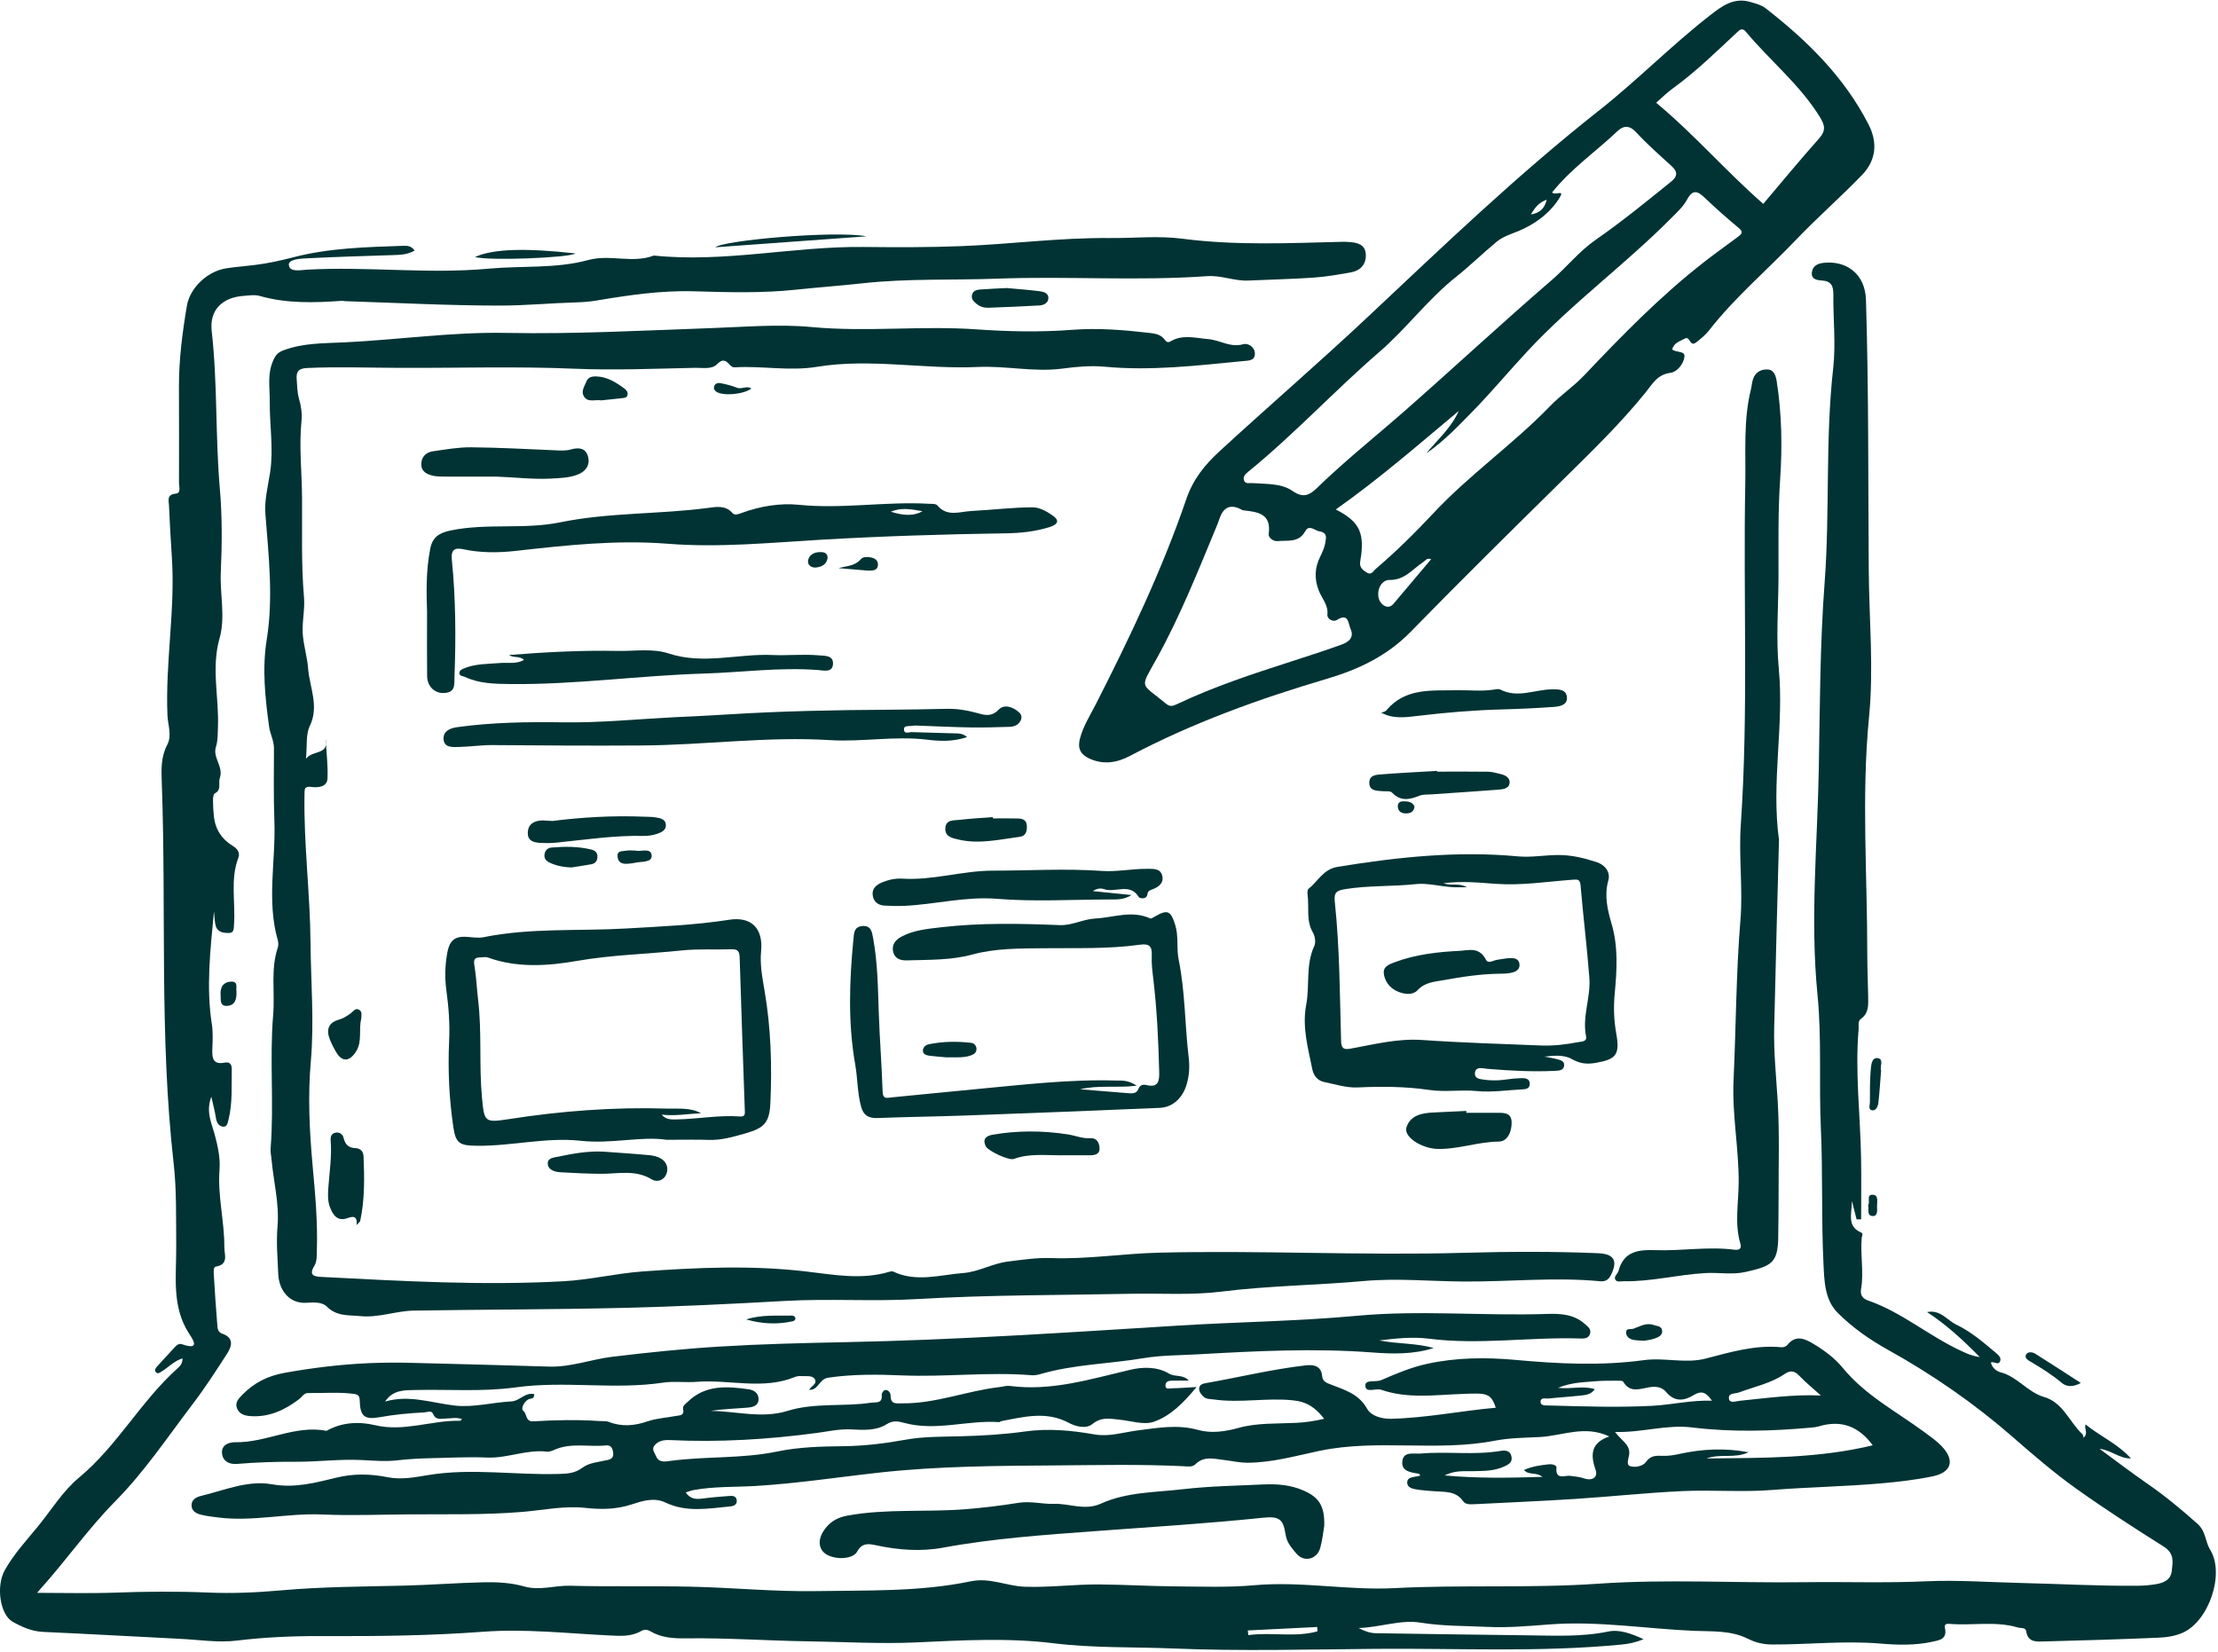
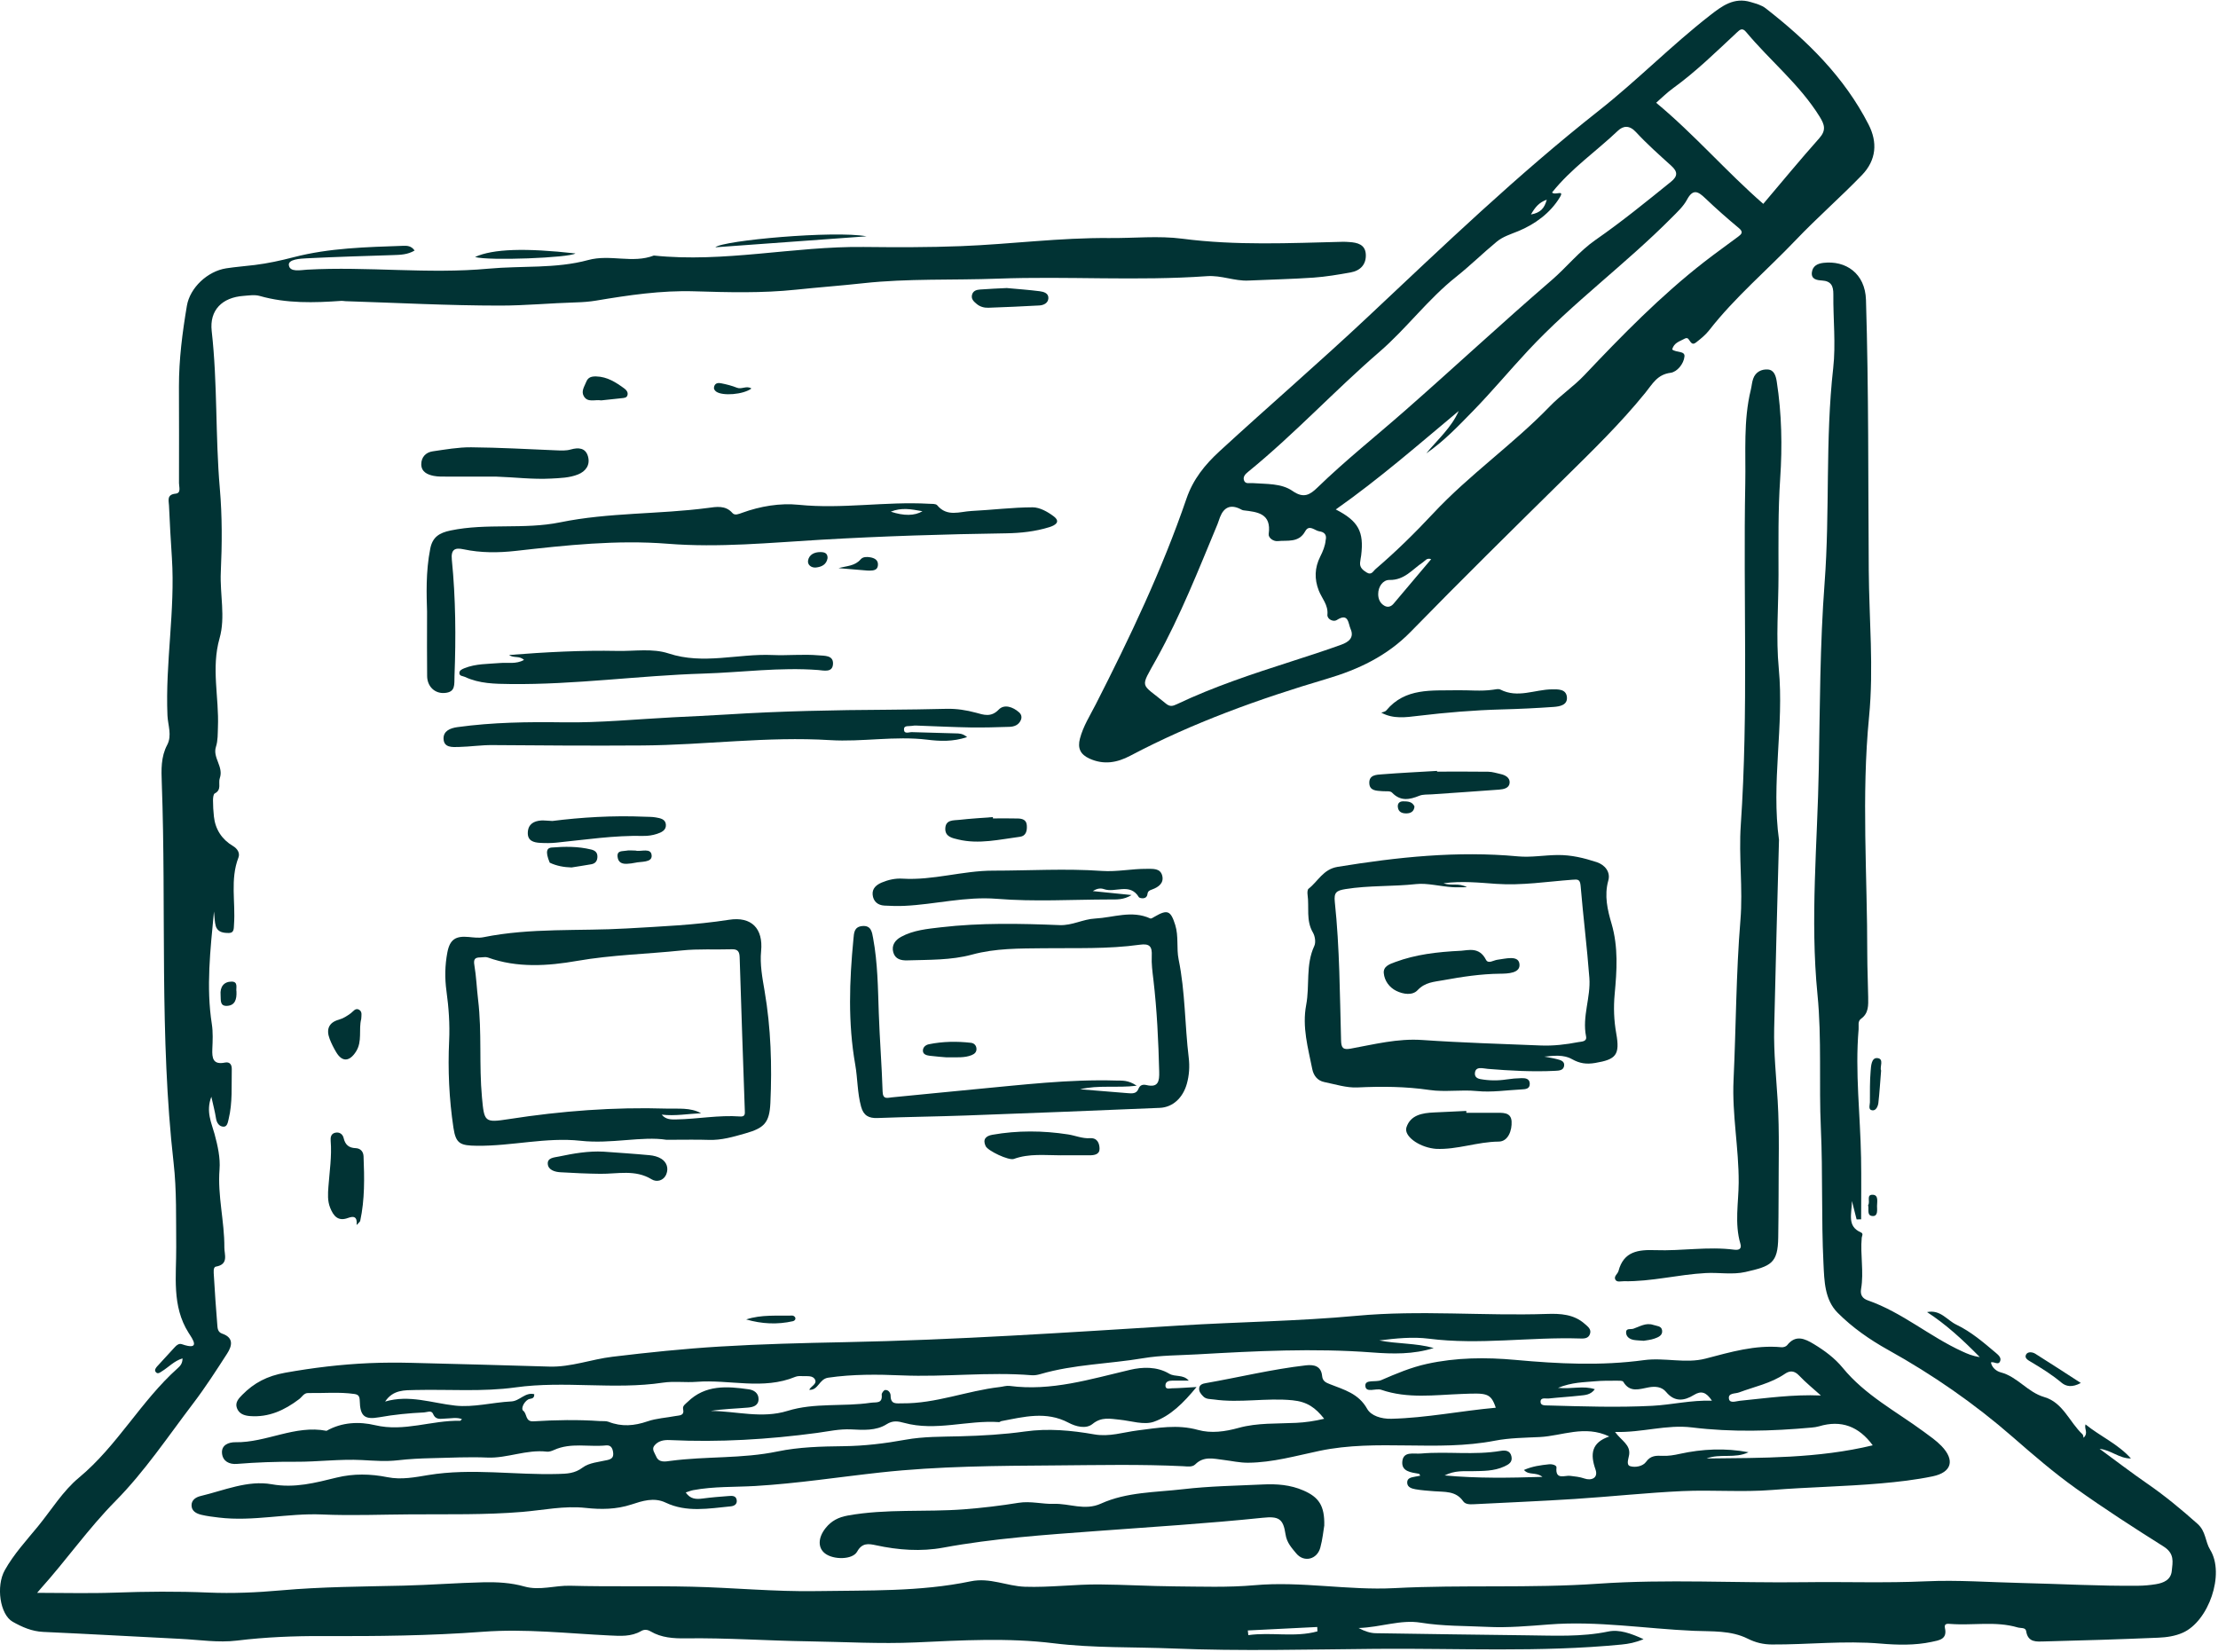
<svg xmlns="http://www.w3.org/2000/svg" width="885" height="659" viewBox="0 0 885 659" fill="none">
  <path d="M740.8 486.54C740.28 484.49 739.76 482.43 738.94 479.2C738.83 484.6 736.94 489.27 742.5 491.72C743.64 492.22 742.91 493.14 742.84 493.87C742.22 500.67 743.75 507.49 742.59 514.27C742.17 516.71 743.16 518.11 745.31 518.86C758.98 523.63 769.99 533.32 783.03 539.25C784.99 540.14 786.85 541.01 789.95 541.48C783.02 534.43 776.48 528.44 768.91 523.52C774.31 522.45 776.85 526.75 780.6 528.54C786.5 531.36 791.44 535.64 796.4 539.82C797.41 540.67 798.66 541.77 798.05 543.16C797.3 544.88 795.68 543.14 794.39 543.6C794.81 545.82 796.75 547.17 798.31 547.57C805.01 549.32 809.01 555.5 815.68 557.43C823.16 559.6 825.73 567.42 830.93 572.28C831.24 572.57 831.23 573.19 831.37 573.67C833.4 571.66 831.53 570.27 832.13 568.33C838.1 573.16 845.12 576.16 850.26 581.93C845.64 581.99 842.32 578.57 837.75 578.08C844.14 582.76 850.43 587.59 856.95 592.09C863.95 596.93 870.43 602.31 876.79 607.97C880.25 611.05 879.83 615.04 881.88 618.37C887.86 628.04 881.26 646.9 870.93 651.46C867.84 652.83 864.47 653.3 861.18 653.44C846.04 654.08 830.9 654.56 815.75 654.93C812.73 655 809.17 655.49 808.46 650.84C808.22 649.26 806.28 649.71 805.08 649.35C796.25 646.74 787.17 648.64 778.24 647.95C777.2 647.87 775.61 647.63 776.05 649.61C777.06 654.12 773.7 654.47 770.8 655.1C764.05 656.55 757.07 656.36 750.38 655.79C735.85 654.55 721.43 656.23 706.96 656.15C703.54 656.13 700.48 655.39 697.4 653.85C690.61 650.45 683.11 651.01 675.84 650.7C656.58 649.87 637.41 646.65 618.05 648.16C609.91 648.79 601.65 649.52 593.63 649.13C584.74 648.7 575.74 648.88 566.86 647.44C558.8 646.14 551.17 649.26 542.09 649.58C544.61 650.94 546.9 651.63 548.96 651.65C569.1 651.94 589.24 652.28 609.39 652.49C620.19 652.6 630.97 653.21 641.74 650.97C646.1 650.06 650.78 651.73 655.79 654.03C652.46 655.42 649.8 655.9 647.04 656.17C614.44 659.35 581.76 657.61 549.11 657.89C522.14 658.12 495.13 658.86 468.2 657.75C452.27 657.09 436.26 657.62 420.37 655.66C402.11 653.41 383.75 654.49 365.49 655.32C351.12 655.97 336.85 655.1 322.54 654.89C306.23 654.65 289.95 653.47 273.62 653.7C268.78 653.77 263.93 653.48 259.59 650.92C258.32 650.17 257.03 650.08 255.8 650.8C251.82 653.1 247.51 652.76 243.18 652.55C226.38 651.74 209.54 649.81 192.76 651.07C171.46 652.67 150.17 652.89 128.86 652.79C117.38 652.74 105.98 653.2 94.58 654.59C87.1 655.5 79.61 654.28 72.12 653.91C53.83 653 35.54 651.95 17.25 651.13C12.72 650.93 8.8 649.19 5.06 647.08C-5.72205e-05 644.22 -1.67 632.92 1.9 626.53C5.5 620.09 10.51 614.68 15.15 609.02C20.52 602.45 25.09 594.9 31.51 589.58C46.83 576.87 56.22 559.02 70.92 545.9C71.94 544.99 72.82 544.03 72.83 542C69.5 542.99 67.3 545.49 64.63 547.13C63.79 547.65 62.86 548.48 62.07 547.33C61.55 546.58 62.21 545.74 62.76 545.12C65.11 542.52 67.47 539.95 69.86 537.39C70.56 536.64 71.48 535.97 72.51 536.32C80.39 539.06 76.77 534.19 75.26 531.81C68.44 521.05 70.41 509.03 70.31 497.44C70.21 486.28 70.52 475.01 69.27 464C63.55 413.54 66.4 362.85 64.55 312.3C64.36 307.18 64.17 302.03 66.7 297.24C68.72 293.43 66.98 289.31 66.82 285.51C65.92 264.48 69.94 243.62 68.59 222.62C68.14 215.65 67.72 208.67 67.43 201.7C67.35 199.76 66.43 197.33 70.07 196.97C72.38 196.75 71.41 194.24 71.42 192.78C71.48 179.95 71.42 167.12 71.4 154.29C71.38 143.42 72.77 132.68 74.57 122C75.79 114.79 82.81 108.21 90.26 107.06C94.04 106.48 97.86 106.2 101.66 105.73C106.91 105.08 112.03 103.96 117.19 102.62C131.44 98.92 146.18 98.6 160.83 98.08C162.44 98.02 164.11 98.06 165.43 99.96C162.68 101.61 159.76 101.69 156.82 101.78C145.36 102.15 133.9 102.49 122.45 103.06C119.77 103.19 115.05 103.46 115.25 105.7C115.53 108.75 119.92 107.74 122.52 107.6C146.66 106.24 170.84 109.43 194.93 107.2C208.19 105.97 221.79 107.27 234.67 103.76C243.5 101.35 252.38 105.24 260.89 101.96C288.97 104.9 316.66 98.23 344.59 98.54C357.56 98.68 370.49 98.72 383.45 98.21C403.24 97.44 422.93 94.79 442.77 94.98C452.43 95.07 462.23 94 471.74 95.24C493.15 98.03 514.52 97 535.93 96.47C536.76 96.45 537.6 96.53 538.43 96.58C541.63 96.78 544.7 97.56 544.96 101.36C545.23 105.42 542.86 107.99 538.92 108.7C534.01 109.57 529.07 110.42 524.1 110.77C515.46 111.37 506.8 111.53 498.15 111.94C492.55 112.21 487.38 109.78 481.6 110.19C453.81 112.17 425.95 110.14 398.13 111.18C380.22 111.85 362.23 111.06 344.4 113.01C335.49 113.99 326.55 114.64 317.64 115.58C304.15 117.01 290.59 116.64 277.04 116.23C263.84 115.83 250.83 117.76 237.85 119.94C235.24 120.38 232.57 120.57 229.92 120.65C219.77 120.94 209.6 121.93 199.49 121.93C178.92 121.93 158.34 120.82 137.77 120.17C137.27 120.15 136.77 120.01 136.28 120.04C125.31 120.82 114.38 121.15 103.61 118.08C101.61 117.51 99.29 117.9 97.14 118.06C88.7 118.68 83.52 123.68 84.47 132.11C86.84 152.99 85.89 174 87.71 194.89C88.68 206.02 88.61 217.15 88.1 228.32C87.7 237.1 90.03 246.16 87.61 254.67C84.22 266.57 87.43 278.29 86.96 290.07C86.85 292.73 86.99 295.39 86.16 297.99C84.77 302.34 89.31 305.92 87.7 310.49C87 312.47 88.58 315.12 85.69 316.58C85.13 316.87 84.99 318.38 84.99 319.33C84.99 321.48 85.12 323.64 85.35 325.78C85.9 330.89 88.53 334.94 92.95 337.55C94.77 338.62 95.82 340.41 95.14 342.16C91.77 350.92 94.03 359.98 93.37 368.87C93.26 370.32 93.5 372.25 91.37 372.26C89.23 372.27 86.83 372.03 86.08 369.44C85.63 367.87 85.66 366.16 85.38 363.68C83.91 379.17 82.22 393.82 84.52 408.59C85.03 411.85 84.86 415.25 84.72 418.57C84.57 422.22 84.99 424.93 89.75 423.97C91.65 423.58 92.52 424.75 92.48 426.59C92.33 433.24 92.83 439.94 91.23 446.5C90.92 447.77 90.68 449.6 89.19 449.55C87.45 449.5 86.46 448.05 86.17 446.14C85.78 443.59 85.1 441.08 84.33 437.61C82.06 443.48 84.43 448.14 85.61 452.47C86.89 457.17 87.95 462.1 87.6 466.54C86.76 477.12 89.59 487.32 89.52 497.73C89.5 500.57 91.37 504.46 86.15 505.38C84.96 505.59 85.28 507.78 85.34 509.03C85.7 515.51 86.18 521.98 86.69 528.44C86.8 529.89 86.81 531.49 88.65 532.12C93.36 533.74 92.61 537.01 90.63 540.08C86.3 546.79 81.97 553.53 77.14 559.88C67.08 573.1 57.73 587.11 46.13 598.86C35.2 609.93 26.41 622.58 16.1 634.03C15.57 634.62 15.07 635.24 14.82 635.54C25.11 635.54 35.46 635.83 45.8 635.46C58.26 635.01 70.65 634.9 83.13 635.43C92.69 635.84 102.45 635.42 112.05 634.56C128.34 633.11 144.65 633.05 160.97 632.67C171.61 632.42 182.24 631.57 192.88 631.33C198.35 631.21 203.86 631.49 209.22 633.01C215.32 634.74 221.4 632.54 227.54 632.71C243.66 633.15 259.8 632.72 275.92 633.09C292.52 633.47 309.11 635.13 325.69 634.85C346.26 634.5 367.01 635.17 387.29 630.95C395.01 629.34 401.65 632.86 408.91 633.11C418.88 633.45 428.78 632.11 438.71 632.19C448.69 632.27 458.66 632.88 468.64 632.96C479.29 633.04 490 633.45 500.57 632.5C519.29 630.83 537.82 634.64 556.45 633.66C583.51 632.25 610.64 633.78 637.66 631.9C665.14 630 692.59 631.67 720.05 631.3C736.2 631.08 752.35 631.68 768.49 630.94C781.14 630.36 793.8 631.32 806.43 631.61C822.02 631.96 837.61 632.88 853.22 632.71C855.54 632.68 857.88 632.48 860.17 632.1C863.27 631.6 866.18 630.4 866.55 626.82C866.93 623.21 867.75 619.87 863.28 617.05C851.46 609.6 839.7 602.02 828.31 593.89C819.47 587.58 811.27 580.5 803.13 573.4C787.75 559.99 771.16 548.5 753.34 538.59C746.09 534.56 739.13 529.71 733.26 523.82C728.01 518.55 727.92 511.1 727.58 504.16C726.69 486.21 727.36 468.22 726.54 450.25C725.73 432.45 726.94 414.49 725.19 396.81C722.2 366.61 725.19 336.55 725.72 306.46C726.16 281.83 726.18 257.08 728.03 232.59C730.19 204.04 728.25 175.41 731.46 146.93C732.55 137.23 731.42 127.29 731.52 117.46C731.55 114.1 730.65 112.15 726.98 111.92C725.04 111.8 722.58 111.49 722.96 108.63C723.28 106.2 725.08 105.17 727.56 104.88C736.39 103.85 744.22 109 744.54 119.65C745.64 155.63 745.39 191.61 745.65 227.59C745.79 247.06 747.67 266.52 745.77 286.01C742.68 317.61 745.09 349.26 745.06 380.89C745.06 386.55 745.35 392.22 745.42 397.88C745.46 401.03 745.67 404.27 742.59 406.47C741.14 407.51 741.73 409.21 741.6 410.66C740.14 427.78 742.28 444.83 742.58 461.92C742.73 470.12 742.61 478.32 742.61 486.52C742.01 486.52 741.41 486.52 740.8 486.53V486.54ZM497.89 650.56L498.09 652.42C507.24 651.12 516.59 653.43 525.67 650.91C525.64 650.33 525.62 649.75 525.59 649.17C516.36 649.63 507.12 650.09 497.89 650.55V650.56Z" fill="#013334" />
  <path d="M273.58 595.45C275.44 598.18 277.74 598.26 280.35 597.91C283.81 597.45 287.3 597.17 290.78 596.91C292.09 596.81 293.66 596.71 293.95 598.5C294.22 600.21 292.94 600.91 291.52 601.04C282.8 601.88 274.02 603.55 265.59 599.54C260.9 597.31 256.18 598.91 251.96 600.29C245.85 602.29 239.79 602.32 233.74 601.66C225.14 600.71 216.81 602.55 208.38 603.25C193.58 604.48 178.78 604.14 163.96 604.23C152.16 604.3 140.31 604.79 128.54 604.28C114.7 603.68 101.06 607.19 87.25 605.5C84.95 605.22 82.62 604.95 80.37 604.41C78.38 603.93 76.39 602.96 76.43 600.54C76.46 598.41 78.24 597.35 80.06 596.91C89.43 594.67 98.85 590.52 108.42 592.22C117.63 593.86 125.83 591.63 134.3 589.56C141.1 587.9 147.87 588.05 154.61 589.4C160.16 590.51 165.73 589.4 170.92 588.54C188.24 585.7 205.48 588.61 222.73 588.11C226.22 588.01 229.3 587.95 232.49 585.55C235.09 583.59 239.03 583.34 242.43 582.54C244.27 582.11 244.89 581.29 244.63 579.42C244.38 577.66 243.66 576.53 241.79 576.72C234.9 577.42 227.78 575.49 221.08 578.53C220.19 578.93 219.12 579.32 218.19 579.21C210.08 578.26 202.35 581.9 194.54 581.57C187.05 581.25 179.64 581.64 172.21 581.81C167.72 581.91 163.22 582.13 158.76 582.65C153.93 583.21 149.21 582.81 144.39 582.56C135.6 582.1 126.75 583.3 117.92 583.24C110.1 583.19 102.31 583.47 94.53 584.1C91.48 584.35 88.96 583.05 88.6 580.02C88.18 576.51 91.32 575.41 93.93 575.45C106.29 575.66 117.69 568.45 130.29 570.9C136.43 567.42 143.31 567.14 149.67 568.65C161.3 571.41 172.24 566.63 183.56 566.9C183.79 566.9 184.03 566.5 184.33 566.23C182.17 565.4 180.01 565.97 177.88 566C175.97 566.02 173.92 566.79 172.81 564.16C172.12 562.54 170.46 563.5 169.22 563.56C163.23 563.84 157.28 564.42 151.36 565.48C145.4 566.54 143.68 565.02 143.54 558.85C143.5 557.11 142.99 556.43 141.43 556.2C135.29 555.32 129.12 555.94 122.96 555.82C121.24 555.79 120.53 557.38 119.36 558.26C113.56 562.66 107.25 565.61 99.7 565.01C97.36 564.82 95.35 564.08 94.52 561.79C93.71 559.57 95.27 557.95 96.65 556.55C101.38 551.75 106.6 549.01 113.78 547.72C124.96 545.72 136.08 544.38 147.36 543.89C153.01 543.65 158.69 543.64 164.35 543.78C182.65 544.21 200.94 544.74 219.24 545.27C227.86 545.52 235.94 542.35 244.41 541.34C258.63 539.63 272.84 538.15 287.13 537.28C303.73 536.27 320.34 535.86 336.97 535.53C381.54 534.65 426.03 531.65 470.52 528.89C494.12 527.43 517.82 527.18 541.35 525C566.69 522.65 591.96 525.11 617.24 524.26C622.56 524.08 627.98 524.35 632.33 528.23C633.56 529.33 635.13 530.37 634.37 532.37C633.72 534.08 632.07 534.11 630.56 534.06C610.44 533.4 590.34 536.71 570.17 534.14C563.67 533.31 556.98 534.01 550.35 534.83C557.58 536.27 564.97 535.85 572.07 537.86C563.96 540.44 555.71 540.25 547.54 539.63C524.22 537.86 500.95 539.07 477.67 540.39C470.52 540.8 463.27 540.73 456.25 541.91C442.56 544.22 428.54 544.34 415.11 548.27C414.01 548.59 412.8 548.81 411.67 548.72C394.38 547.31 377.1 549.52 359.77 548.78C350.12 548.37 340.22 548.27 330.45 549.7C326.79 550.23 326.55 554.79 322.88 554.54C323.56 553.08 326.03 552.27 325.24 550.54C324.41 548.72 322.1 549.16 320.33 549.08C319.34 549.03 318.24 548.99 317.36 549.35C304.46 554.7 291.06 550.33 277.95 551.35C273.49 551.7 268.91 551.02 264.52 551.68C244.99 554.6 225.32 550.83 205.69 553.57C192.6 555.39 179.1 554.3 165.79 554.61C161.43 554.71 156.85 554.45 153.67 559.22C163.36 556.37 172.37 559.83 181.65 560.84C188.95 561.64 196.53 559.54 204.01 559.17C207.37 559.01 209.55 555.38 213.17 556.28C213.25 558.43 211.57 557.88 210.71 558.4C208.89 559.5 207.82 562.18 208.75 562.87C210.4 564.09 209.5 567.32 212.87 567.11C221.68 566.56 230.52 566.4 239.34 567.01C240.5 567.09 241.77 566.9 242.81 567.3C248.05 569.36 253.09 568.93 258.36 567.12C261.93 565.89 265.86 565.7 269.62 564.98C271.14 564.69 273.16 564.93 272.56 562.17C272.29 560.92 273.54 560.16 274.37 559.36C281.43 552.45 290.09 553.09 298.8 554.34C300.77 554.62 302.7 555.81 302.67 558.27C302.64 560.95 300.33 561.46 298.42 561.63C293.49 562.06 288.53 562.16 283.6 562.96C293.82 563.04 303.97 566.12 314.24 562.94C325.04 559.59 336.41 561.34 347.42 559.7C349.59 559.38 352.19 560.2 351.81 556.46C351.75 555.86 352.64 554.66 353.18 554.61C354.55 554.47 355.36 555.85 355.36 556.84C355.36 560.51 357.69 559.91 360.07 559.93C373.4 560.06 385.83 554.93 398.88 553.43C400.2 553.28 401.56 552.81 402.84 552.98C419.47 555.18 435.05 550.28 450.91 546.56C455.8 545.41 461.58 545.16 466.5 548.09C468.94 549.54 472.07 548.26 474.34 550.88C472.11 550.88 469.88 550.89 467.65 550.88C466.37 550.88 465.14 551.24 465.03 552.62C464.88 554.56 466.61 553.95 467.56 553.93C470.47 553.89 473.38 553.65 477.43 553.42C472.2 559.8 467 564.97 460.4 567.28C456.41 568.68 451.28 566.91 446.67 566.45C442.94 566.08 439.51 565.24 435.93 568.16C433.33 570.28 429.26 569.21 426.35 567.66C417.43 562.93 408.52 565.33 399.54 567.03C399.22 567.09 398.93 567.44 398.64 567.42C386 566.55 373.41 571.19 360.75 567.72C358.34 567.06 356.27 566.67 353.73 568.29C349.52 570.96 344.31 570.56 339.64 570.33C334.91 570.1 330.58 571.12 326.04 571.73C306.55 574.35 286.94 575.53 267.26 574.59C264.75 574.47 262.51 574.93 261.01 576.92C259.97 578.3 261.28 579.82 261.81 581.1C262.9 583.74 265.56 583.15 267.51 582.89C281.69 581 296.09 582.08 310.25 579.13C318.8 577.35 327.76 577.13 336.55 577.03C344.93 576.93 353.06 575.95 361.29 574.45C368.41 573.15 375.82 573.27 383.11 573.08C391.78 572.85 400.4 572.37 409 571.16C418.24 569.86 427.51 570.71 436.64 572.32C442.64 573.38 448.21 571.46 453.91 570.74C461.98 569.73 469.8 568.25 478.01 570.54C483.25 572 488.81 571.23 494.28 569.71C501.71 567.66 509.49 568.1 517.13 567.72C520.8 567.54 524.37 567.04 528.36 566.09C524.88 561.68 521.61 559.29 515.73 558.71C505.21 557.66 494.77 559.88 484.35 558.39C482.87 558.18 481.31 558.36 480.14 557.2C479.18 556.24 478.25 555.15 478.5 553.72C478.73 552.38 480.02 552.06 481.18 551.86C494.45 549.53 507.57 546.32 520.98 544.78C524.23 544.4 527.16 544.98 527.54 549.03C527.74 551.13 529.08 551.67 530.72 552.31C536.31 554.52 542.09 556 545.51 562.13C547.05 564.89 551.14 566.19 555.16 566.09C569.18 565.75 582.9 562.93 596.83 561.68C594.8 555.63 593.1 555.82 583.19 556.19C572.38 556.59 561.69 558.16 551.11 554.52C548.99 553.79 544.95 555.97 544.78 552.94C544.63 550.25 548.92 551.61 551.09 550.68C557.02 548.11 562.96 545.59 569.34 544.19C581.04 541.62 592.86 541.52 604.65 542.6C621.78 544.17 638.87 545.02 655.97 542.69C664.16 541.58 672.59 544.15 680.5 542.09C690.52 539.48 700.32 536.54 710.83 537.55C711.56 537.62 712.65 537.29 713.07 536.75C716.47 532.42 720.12 534.11 723.7 536.27C728 538.86 732.12 541.92 735.25 545.75C744.21 556.71 756.61 563.14 767.69 571.31C770.1 573.08 772.6 574.81 774.66 576.94C780.1 582.58 778.8 587.47 771.14 589.06C764.32 590.48 757.33 591.27 750.38 591.88C735.97 593.14 721.49 593.35 707.06 594.5C695.19 595.45 683.18 594.4 671.26 594.95C656.96 595.61 642.7 597.16 628.41 598.08C614.95 598.95 601.47 599.5 588 600.19C586.46 600.27 584.69 600.26 583.82 599C580.86 594.75 576.39 595.35 572.17 595C569.69 594.79 567.19 594.65 564.75 594.21C563.33 593.95 561.55 593.45 561.48 591.63C561.4 589.66 563.19 589.48 564.66 589.18C565.3 589.05 565.94 588.94 566.68 588.8C566.46 588.43 566.36 588.08 566.21 588.05C563.07 587.49 559.04 587.19 559.55 582.98C560.04 578.94 564.14 580.21 566.95 579.96C577.54 579.03 588.21 580.69 598.78 578.9C600.71 578.57 602.6 578.78 603.09 581.14C603.56 583.4 602.04 584.29 600.21 585.13C596.11 587.01 591.79 586.92 587.46 587C584.02 587.06 580.51 586.63 576.42 588.7C589.67 589.9 602.04 589.69 615.46 589.27C612.67 587.17 610.11 588.8 608.07 586.52C611.41 585.03 614.75 584.61 618.08 584.25C619.27 584.12 621.15 584.6 621.05 585.53C620.52 590.67 624.38 588.59 626.49 588.86C628.44 589.11 630.26 589.25 632.22 589.93C634.84 590.84 637.85 589.83 636.61 586.3C634.48 580.25 634.92 575.6 642.12 573.15C632.25 568.47 623.32 572.94 614.35 573.38C608.4 573.67 602.29 573.71 596.46 574.84C573.28 579.33 549.56 574.05 526.5 578.89C517.06 580.87 507.84 583.54 498.07 583.63C494.66 583.66 491.49 582.9 488.21 582.51C484.29 582.04 480.35 580.88 476.93 584.27C475.72 585.47 473.76 585.1 472.1 585.02C455.15 584.19 438.13 584.58 421.21 584.7C397.96 584.86 374.55 584.98 351.37 587.51C334.7 589.33 318.13 591.92 301.36 592.91C293.1 593.39 284.77 593.04 276.58 594.57C275.66 594.74 274.77 595.13 273.56 595.51L273.58 595.45ZM680.95 581.93C703.16 581.69 725.4 581.95 747.24 576.68C741.69 569.11 734.65 566.45 725.8 569.1C724.85 569.38 723.84 569.51 722.85 569.6C706.94 571.04 691.01 571.5 675.14 569.55C664.9 568.29 655.25 571.67 644.41 571.35C647.03 574.9 650.62 576.44 650.04 580.47C649.81 582.05 648.76 584.47 650.44 585C652.49 585.64 655.55 585.05 656.8 583.27C658.64 580.64 661.01 580.79 663.38 580.88C665.74 580.97 667.91 580.61 670.2 580.1C679.29 578.1 688.46 577.7 697.68 579.44C692.3 582.09 686.39 579.87 680.95 581.93ZM636.36 554.29C634.64 556.62 632.4 556.63 630.34 556.86C626.21 557.32 622.06 557.55 617.93 558C616.76 558.13 614.74 557.42 614.69 559.26C614.65 560.95 616.56 560.74 617.84 560.78C631.64 561.16 645.45 561.63 659.24 560.92C667.03 560.52 674.68 558.6 683.08 558.88C680.79 555.42 678.79 554.8 675.87 556.6C671.99 558.99 668.15 559.47 664.79 555.39C663.01 553.24 660.4 553.1 657.87 553.55C654.14 554.22 650.35 555.81 647.69 551.32C647.38 550.8 645.85 550.9 644.89 550.9C642.07 550.91 639.23 550.87 636.43 551.13C631.89 551.55 627.23 551.5 621.65 553.76C627.33 554.3 631.77 552.78 636.35 554.3L636.36 554.29ZM726.54 556.79C723.62 554.16 720.54 551.68 717.85 548.84C715.96 546.84 714.17 546.8 712.19 548.16C706.62 551.97 700.05 553.27 693.88 555.58C692.32 556.16 689.44 555.71 689.87 558.16C690.21 560.07 692.73 559.05 694.21 558.91C704.8 557.86 715.35 556.32 726.54 556.8V556.79Z" fill="#013334" />
  <path d="M667.2 139.43C668.84 140.77 672.33 139.92 672.12 142.21C671.85 145.19 669.17 148.4 666.6 148.74C661.22 149.44 659.39 153.16 656.51 156.71C646.6 168.95 635.3 179.92 624.09 190.97C603.57 211.2 583.03 231.42 562.91 252.05C553.45 261.74 542.03 267.12 529.39 270.86C502.38 278.85 475.95 288.36 450.97 301.55C445.72 304.32 440.44 305.26 434.75 302.7C431.04 301.03 429.9 298.51 430.91 294.68C432.2 289.77 434.91 285.54 437.18 281.1C450.8 254.39 463.69 227.35 473.42 198.94C476.06 191.24 480.72 185.46 486.63 180.03C506.25 162 526.43 144.61 545.86 126.36C575.83 98.2 605.53 69.69 637.91 44.18C653.21 32.12 666.91 18.11 682.3 6.13C687.01 2.47 691.82 -1.25 698.62 0.84C700.72 1.48 702.82 1.99 704.53 3.32C721.09 16.22 735.87 30.7 745.58 49.69C749.2 56.76 748.73 63.86 742.91 69.88C734.35 78.73 725.04 86.86 716.54 95.77C705.06 107.82 692.25 118.59 681.96 131.79C680.55 133.6 678.69 135.12 676.86 136.54C675.53 137.58 675.03 137.3 673.83 135.45C673.34 134.7 672.67 134.85 672.15 135.15C670.33 136.2 667.97 136.62 667.21 139.43H667.2ZM619.28 76.8C620.49 78.1 624.3 75.54 622.43 78.65C618.63 85.01 612.39 89.52 605.76 92.24C602.81 93.45 599.71 94.38 597.26 96.39C591.74 100.94 586.63 105.99 581.03 110.44C569.75 119.39 561.19 131.09 550.36 140.44C532.47 155.89 516.39 173.3 498.04 188.23C496.96 189.11 495.9 190.15 496.34 191.58C496.86 193.27 498.54 192.67 499.79 192.76C505.26 193.18 511.25 192.76 515.76 195.91C520.17 198.99 522.7 197.41 525.64 194.56C536.76 183.77 548.89 174.13 560.52 163.92C580.16 146.69 599.29 128.86 619.09 111.81C625.14 106.6 630.1 100.25 636.68 95.69C647.08 88.47 656.88 80.48 666.72 72.53C669.51 70.28 669.44 68.49 666.86 66.15C662.05 61.8 657.17 57.47 652.77 52.71C650.16 49.89 647.72 50.11 645.52 52.2C636.87 60.43 626.89 67.25 619.29 76.79L619.28 76.8ZM532.98 203.27C542.01 207.89 544.28 212.13 543.12 221.58C543 222.57 542.75 223.54 542.68 224.53C542.53 226.49 543.81 227.48 545.29 228.41C547.24 229.64 547.85 227.92 548.93 227C557.03 220.07 564.62 212.6 571.88 204.83C586.31 189.37 603.79 177.26 618.46 162.06C622.72 157.65 627.95 154.16 632.16 149.71C647.26 133.76 662.6 118.06 679.97 104.53C684.42 101.06 689.04 97.81 693.55 94.42C694.85 93.45 695.76 92.61 693.84 91.02C689.23 87.19 684.73 83.22 680.4 79.09C677.55 76.37 675.52 75.2 673.12 79.68C671.66 82.4 669.21 84.64 666.99 86.88C648.69 105.33 627.58 120.75 609.81 139.77C602.35 147.76 595.35 156.19 587.72 164.01C581.88 169.99 576.07 176.11 569.09 180.9C573.6 175.39 579.1 170.69 582.04 163.98C566.08 177.3 550.47 190.97 532.98 203.28V203.27ZM528.96 215.5C529.46 213.39 528.44 212.28 526.47 212.01C524.57 211.75 522.39 209.06 520.77 212.01C518.19 216.68 513.71 215.49 509.81 215.9C508.07 216.08 506.01 214.57 506.22 213.05C507.36 204.87 501.82 204.28 496.15 203.62C495.67 203.56 495.22 203.26 494.77 203.04C491.03 201.233 488.373 202.33 486.8 206.33C486.43 207.26 486.17 208.23 485.79 209.15C478.25 227.29 471.04 245.6 461.51 262.8C454.65 275.2 454.95 272.2 465.19 280.72C466.82 282.07 467.92 281.76 469.6 280.97C484.35 273.96 499.82 268.88 515.33 263.89C521.98 261.75 528.63 259.61 535.19 257.23C537.92 256.24 540.49 254.54 538.89 250.93C537.91 248.71 538.13 244.35 533.36 247.41C532.02 248.27 529.47 247.06 529.65 245.25C530.03 241.34 527.43 238.78 526.2 235.63C524.39 230.99 524.55 226.54 526.77 222.11C527.82 220.02 528.74 217.88 528.95 215.52L528.96 215.5ZM703.57 81.33C710.8 72.81 718.18 63.83 725.9 55.16C728.72 51.99 728.05 49.77 726.05 46.54C718.06 33.67 706.23 24.2 696.68 12.73C695.19 10.94 694.22 11.85 693.04 12.95C684.78 20.65 676.73 28.57 667.55 35.21C665.05 37.02 662.85 39.24 660.82 41C676.03 53.61 688.73 68.41 703.56 81.34L703.57 81.33ZM571.06 223.11C569.23 222.49 568.65 223.77 567.74 224.37C563.56 227.14 560.43 231.52 554.42 231.4C551.86 231.35 549.87 234 549.91 237.13C549.94 239.09 550.7 240.75 552.43 241.72C553.76 242.47 555.06 242.04 556.02 240.91C561.02 235.03 565.98 229.13 571.06 223.1V223.11ZM610.86 85.57C614.65 84.91 616.23 83.14 617.17 79.67C614.03 80.81 612.55 82.68 610.86 85.57Z" fill="#013334" />
-   <path d="M122.06 302.81C124.63 299.13 131.35 301.46 129.92 294.76C130.22 300.05 130.91 305.36 130.67 310.63C130.51 314.13 126.72 314.31 124.38 314C121.42 313.61 121.53 314.73 121.5 316.83C121.14 336.65 123.74 356.37 123.9 376.13C124.03 391.89 125.42 407.64 124.02 423.46C122.79 437.35 123.48 451.32 124.75 465.27C125.78 476.53 126.82 487.83 126.42 499.18C126.35 501.19 126.52 503.29 125.45 505.03C123.05 508.93 125.32 509.34 128.45 509.5C160.55 511.16 192.64 512.99 224.82 511.22C235.51 510.63 245.93 508.06 256.49 507.3C278.06 505.74 299.72 504.78 321.34 507.28C332.52 508.57 343.7 510.8 354.91 507.42C355.37 507.28 355.99 507.17 356.39 507.36C365.65 511.73 375.05 508.66 384.41 507.93C390.57 507.45 395.93 504.13 402.13 503.36C407.91 502.65 413.6 501.76 419.46 501.97C433.82 502.5 448.04 500.17 462.37 499.82C502.84 498.82 543.32 501.01 583.76 499.88C601.76 499.38 619.67 499.28 637.62 500.03C644.13 500.3 645.59 503.08 642.76 508.76C641.76 510.77 640.43 511.4 638.41 511.21C620.31 509.5 602.21 511.44 584.11 511.33C570.79 511.25 557.43 509.93 544.15 511.13C525.26 512.84 506.28 512.98 487.41 515.35C475.43 516.86 463.16 515.97 451.02 516.22C422.72 516.8 394.38 516.64 366.15 518.32C348.47 519.37 330.86 518.07 313.23 519.07C291.67 520.28 270.1 521.34 248.52 521.85C220.72 522.51 192.91 522.48 165.11 522.93C158 523.05 151.13 525.84 143.85 525.14C139.1 524.68 134.35 525.3 130.41 521.33C128.46 519.37 124.92 519.65 122.23 519.81C114.99 520.22 111.26 514.24 111.02 508.35C110.76 502.03 110.19 495.65 110.73 489.38C111.51 480.24 109.14 471.52 108.34 462.6C108.21 461.12 107.86 459.62 107.98 458.15C109.39 440.39 107.5 422.55 109 404.83C109.75 395.92 107.91 386.84 110.84 378.09C111.14 377.2 111.1 376.05 110.84 375.13C106.32 359.38 110.08 343.39 109.48 327.52C109.12 317.88 109.29 308.23 109.31 298.58C109.31 295.49 107.76 292.81 107.36 289.84C105.78 278.29 104.55 266.79 106.44 255.09C109.12 238.43 107.17 221.73 105.9 205.08C105.46 199.3 106.98 193.86 107.8 188.32C109.2 178.84 107.53 169.46 107.63 160.04C107.68 154.86 106.66 149.7 108.76 144.45C109.76 141.95 110.67 140.7 113.04 139.8C121.02 136.78 129.39 137 137.67 136.59C159.13 135.54 180.47 132.41 202 132.83C229.5 133.36 256.94 131.86 284.4 130.89C297.54 130.42 310.88 129.27 323.83 130.49C345.83 132.56 367.74 129.86 389.71 131.42C402.36 132.32 415.2 132.56 427.98 131.59C438.13 130.82 448.28 131.64 458.39 132.8C460.74 133.07 463.04 133.36 464.64 135.41C465.25 136.19 465.79 136.95 467.05 136.2C471.9 133.31 477.09 134.9 482.14 135.31C486.78 135.69 490.93 138.81 496.05 137.34C497.93 136.8 500.56 138.35 500.7 140.91C500.87 144.01 498.08 143.88 496.01 144.08C477.64 145.85 459.3 148.06 440.77 146.32C435.14 145.79 429.45 146.34 423.82 147.08C412.58 148.55 401.4 145.9 390.23 146.42C368.79 147.43 347.33 142.86 325.98 146.36C314.98 148.17 304.16 145.92 293.27 146.56C292.33 146.62 291.81 146.23 291.2 145.56C289.62 143.81 288.4 142.97 286.06 145.36C283.98 147.48 280.36 146.7 277.4 146.76C261.27 147.1 245.19 147.8 229 147.11C205.88 146.13 182.7 146.87 159.54 146.78C147.23 146.74 134.93 146.27 122.62 146.83C119.36 146.98 118.12 148.03 118.38 151.25C118.59 153.89 118.55 156.47 119.32 159.12C120.15 161.95 120.6 165.09 120.3 168C119.27 178.17 120.45 188.29 120.52 198.43C120.62 211.75 120.15 225.07 121.3 238.38C121.75 243.53 120.31 248.63 120.87 253.83C121.34 258.18 122.64 262.68 122.93 266.6C123.48 274.14 127.48 281.76 123.59 289.74C121.96 293.08 122.6 297.52 122.08 302.77L122.06 302.81Z" fill="#013334" />
  <path d="M709.83 335.23C709.18 360.12 708.47 385.23 707.91 410.36C707.7 420.01 708.72 429.61 709.31 439.23C710.07 451.85 709.64 464.53 709.67 477.19C709.68 482.69 709.59 488.19 709.53 493.68C709.4 504.09 706.65 505.2 696.45 507.52C691.25 508.7 685.89 507.66 680.59 507.95C669.61 508.53 658.9 511.42 647.88 511.21C646.74 511.19 645.25 511.7 644.59 510.66C643.74 509.3 645.47 508.34 645.79 507.13C647.86 499.25 653.73 498.57 660.53 498.81C671.01 499.19 681.48 497.27 691.98 498.63C693.85 498.87 695.05 498.33 694.42 496.21C692.05 488.15 693.7 479.96 693.75 471.85C693.83 458.17 691.06 444.68 691.7 430.96C692.7 409.67 692.69 388.35 694.45 367.08C695.49 354.5 693.72 341.79 694.59 329.14C697.7 283.74 695.51 238.27 696.38 192.84C696.62 180.4 695.58 167.82 698.59 155.52C698.95 154.07 699.03 152.54 699.52 151.14C700.46 148.41 702.85 147.25 705.39 147.43C707.94 147.61 708.6 150.09 708.94 152.27C710.93 165.09 711.18 178.05 710.31 190.9C709.44 203.73 709.64 216.53 709.64 229.35C709.64 241.84 708.57 254.42 709.75 266.79C711.91 289.6 706.65 312.27 709.85 335.25L709.83 335.23Z" fill="#013334" />
  <path d="M616.09 421.59C617.79 421.91 619.5 422.14 621.17 422.58C622.59 422.95 624.42 423.36 624.09 425.32C623.78 427.12 622.06 427.18 620.51 427.26C611.53 427.71 602.59 427.21 593.64 426.48C592.81 426.41 591.99 426.22 591.16 426.18C589.91 426.11 588.79 426.36 588.54 427.85C588.26 429.53 589.22 430.3 590.73 430.57C594.2 431.19 597.67 431.23 601.16 430.69C603.12 430.39 605.12 430.22 607.11 430.18C608.63 430.15 610.34 430.34 610.39 432.38C610.44 434.47 608.74 434.59 607.22 434.67C601.23 434.97 595.18 435.92 589.28 435.33C582.94 434.7 576.63 435.82 570.37 434.9C560.82 433.49 551.27 433.44 541.63 433.89C537.26 434.09 532.79 432.63 528.4 431.74C525.67 431.18 524.12 429.15 523.6 426.54C521.92 418.1 519.5 409.81 521.18 400.95C522.65 393.2 520.89 385 524.42 377.42C525.08 376 524.71 373.52 523.87 372.09C521.03 367.27 522.44 362 521.73 356.97C521.62 356.19 521.66 354.96 522.13 354.6C525.94 351.64 527.94 346.81 533.75 345.87C557.6 341.98 581.46 339.43 605.68 341.69C610.88 342.18 616.21 341.2 621.51 341.15C627.03 341.1 632.06 342.35 637.09 343.99C640.42 345.08 642.68 347.97 641.73 351.32C640.03 357.33 641.44 363.17 643.01 368.5C645.78 377.93 645.13 387.31 644.27 396.62C643.77 402.03 643.97 407.14 644.9 412.36C646.43 420.94 644.8 422.72 636.49 424.12C632.93 424.72 630.27 424.3 627.25 422.61C623.85 420.7 619.92 421.22 616.09 421.61V421.59ZM585.36 354C582.73 354 581.12 354.09 579.53 353.98C574.68 353.67 569.36 352.27 565.14 352.74C555.72 353.78 546.22 353.23 536.84 354.75C533.22 355.34 532.2 356.09 532.6 359.87C534.55 378.24 534.59 396.73 535.1 415.18C535.18 418.03 535.84 418.96 538.84 418.42C548.31 416.7 557.63 414.28 567.48 414.96C583.23 416.05 599.03 416.51 614.82 417.15C619.83 417.35 624.81 416.76 629.72 415.81C631.01 415.56 633.29 415.71 632.85 413.51C631.24 405.58 634.76 397.97 634.17 390.19C633.25 377.93 631.7 365.71 630.68 353.46C630.45 350.73 629.51 350.86 627.33 351.02C617.24 351.76 607.23 353.38 596.99 352.66C590.25 352.19 583.39 351.44 575.96 352.42C579.09 353.6 581.87 352.09 585.35 354.01L585.36 354Z" fill="#013334" />
  <path d="M265.94 454.78C256.11 453.23 244.03 456.53 231.65 455.17C217.95 453.67 204.18 457.32 190.32 457.16C183.66 457.08 181.89 456.41 180.92 449.94C179.2 438.46 178.67 426.88 179.21 415.31C179.52 408.61 179.05 402.01 178.14 395.42C177.43 390.25 177.53 385.1 178.5 380.01C179.49 374.84 181.81 373.37 186.96 373.85C188.93 374.03 191.01 374.34 192.9 373.95C211.83 370.12 231.06 371.57 250.15 370.45C263.76 369.65 277.38 369.1 290.89 366.99C299.9 365.58 304.56 370.53 303.69 379.46C303.17 384.76 304.17 390.09 305.07 395.34C307.61 410.17 308.07 425.11 307.39 440.08C307.03 447.99 304.91 450.09 297.45 452.21C292.63 453.58 287.9 455 282.79 454.82C277.98 454.65 273.15 454.78 265.93 454.78H265.94ZM264.03 444.74C265.66 446.76 267.82 446.68 269.86 446.65C278.34 446.51 286.76 444.85 295.28 445.47C297.42 445.63 297.23 444.37 297.18 442.94C296.47 422.64 295.76 402.34 295.13 382.03C295.06 379.78 294.48 378.68 292 378.76C285.34 378.97 278.63 378.54 272.03 379.23C258.1 380.68 244.12 380.98 230.18 383.41C218.68 385.42 206.34 386.28 194.65 382.04C193.77 381.72 192.67 382.01 191.67 382.01C189.57 382.01 188.86 382.67 189.27 385.06C190.05 389.64 190.22 394.33 190.77 398.95C192.32 411.89 191.1 424.93 192.31 437.88C193.22 447.67 193.29 448.04 203.06 446.52C223.96 443.27 244.95 441.67 266.07 442.33C270.58 442.47 275.44 441.81 279.74 444.18C274.49 444.41 269.32 445.37 264.05 444.74H264.03Z" fill="#013334" />
  <path d="M453.55 433.2C445.42 434.18 438.45 432.84 430.97 434.62C437.8 435.18 443.89 435.67 449.99 436.17C451.69 436.31 453.48 436.46 454.24 434.48C454.87 432.83 456.12 432.63 457.45 432.94C462.19 434.07 462.62 431.37 462.53 427.71C462.22 415.39 461.65 403.09 460.21 390.84C459.84 387.7 459.4 384.52 459.56 381.39C459.74 377.7 458.79 376.39 454.81 376.94C442.08 378.72 429.23 378.2 416.42 378.35C406.84 378.46 397.31 378.31 387.83 380.89C379.48 383.16 370.67 382.92 362.01 383.19C359.53 383.27 357.2 382.71 356.43 379.99C355.62 377.13 357.25 375.04 359.54 373.8C364.45 371.12 370.01 370.62 375.43 369.99C391.17 368.16 406.99 368.48 422.78 369.12C427.82 369.33 432.1 366.75 436.92 366.5C444.26 366.12 451.59 363.07 458.96 366.46C459.34 366.63 460.11 366.1 460.64 365.79C465.86 362.74 467.12 363.33 468.92 369.04C470.35 373.58 469.37 378.34 470.28 382.81C472.94 395.77 472.73 408.98 474.31 422.02C474.73 425.52 474.51 429.03 473.56 432.43C471.98 438.06 467.95 441.82 462.75 442.04C437 443.13 411.24 444.14 385.48 445.08C373.72 445.51 361.94 445.63 350.18 446.09C346.63 446.23 344.56 445.11 343.59 441.58C342.07 436.07 342.22 430.34 341.25 424.81C338.3 408.09 338.91 391.39 340.53 374.65C340.76 372.3 340.74 369.84 343.99 369.5C347.7 369.11 347.96 372.09 348.39 374.38C350.21 384.21 350.3 394.19 350.64 404.16C351 414.64 351.84 425.09 352.17 435.57C352.27 438.83 354.18 438 355.83 437.85C366.93 436.81 378.02 435.63 389.12 434.6C407.83 432.86 426.51 430.57 445.37 431.14C447.65 431.21 450.05 430.83 453.58 433.22L453.55 433.2Z" fill="#013334" />
  <path d="M170.4 244C170.22 237.77 169.8 228.29 171.68 218.88C172.59 214.32 175.22 212.61 179.8 211.66C194.26 208.65 209.05 211.36 223.5 208.41C242.95 204.43 262.91 205.25 282.53 202.66C285.73 202.24 289.49 201.48 292.28 204.73C293.19 205.79 294.87 205.06 296.08 204.62C303.4 201.95 311.32 200.66 318.67 201.41C336.07 203.18 353.3 200.02 370.6 201C371.75 201.06 373.39 200.93 373.95 201.6C377.92 206.39 382.98 204.11 387.64 203.88C395.78 203.48 403.91 202.44 412.05 202.42C414.86 202.42 418.01 204.19 420.39 205.98C423.39 208.23 421 209.61 418.74 210.32C413.13 212.07 407.32 212.7 401.49 212.79C376.85 213.15 352.19 213.92 327.63 215.35C307.22 216.54 286.86 218.58 266.48 216.96C246.05 215.34 225.95 217.54 205.78 219.81C198.81 220.59 191.84 220.63 184.92 219.16C181.55 218.44 179.87 219.18 180.29 223.37C181.83 238.78 181.94 254.24 181.35 269.73C181.22 273.2 181.86 276.2 177.33 276.5C173.44 276.76 170.48 273.89 170.43 269.75C170.33 262.26 170.4 254.76 170.4 244.01V244ZM368.07 203.98C363.44 203.13 359.67 202.44 355.43 204.16C360.716 205.9 364.93 205.84 368.07 203.98Z" fill="#013334" />
  <path d="M528.37 608.85C528.05 610.71 527.72 614.21 526.8 617.56C525.5 622.25 520.29 623.52 517.22 619.82C515.41 617.63 513.43 615.54 512.94 612.2C512.02 605.93 510.22 604.92 503.83 605.59C481.66 607.89 459.41 609.26 437.19 610.91C416.84 612.42 396.48 613.79 376.34 617.51C367.47 619.15 358.42 618.48 349.54 616.56C346.55 615.92 344 615.5 342 619.11C340.19 622.38 332.58 622.42 329.2 619.83C326.29 617.6 326.32 613.56 329.48 609.63C331.72 606.85 334.47 605.39 338.27 604.7C353.64 601.93 369.18 603.39 384.6 602.22C391.92 601.66 399.18 600.79 406.4 599.62C411.22 598.84 416.02 600.2 420.46 600.04C426.69 599.81 432.81 602.88 439.27 599.95C449.58 595.27 461.03 595.48 472.06 594.19C482.61 592.96 493.29 592.8 503.92 592.3C509.42 592.04 514.81 592.41 520.05 594.69C526.11 597.32 528.62 600.65 528.39 608.85H528.37Z" fill="#013334" />
  <path d="M385.87 294.1C380.15 296.02 374.91 295.74 370.02 295.14C357.02 293.55 344.08 296.11 331.2 295.31C306.17 293.76 281.35 297.26 256.39 297.44C236.44 297.58 216.51 297.46 196.57 297.29C192.09 297.25 187.61 297.93 183.12 298.04C180.53 298.11 177.07 298.41 176.98 294.72C176.9 291.67 179.6 290.52 182.54 290.12C196.59 288.19 210.67 288 224.86 288.21C239.43 288.42 254.02 286.95 268.59 286.2C275.74 285.84 282.88 285.53 290.02 285.08C311.44 283.73 332.89 283.3 354.35 283.18C362.12 283.14 369.9 282.99 377.67 282.82C381.7 282.73 385.57 283.33 389.48 284.39C392.44 285.2 395.44 286.33 398.5 283.13C400.68 280.86 404.15 282.02 406.62 284.22C407.58 285.07 407.83 286.22 407.28 287.41C406.4 289.31 404.66 289.95 402.77 290.01C397.62 290.17 392.46 290.33 387.31 290.25C380.66 290.14 374.01 289.8 367.36 289.57C366.2 289.53 365 289.4 363.88 289.62C362.71 289.85 360.65 289.3 360.69 291.04C360.73 293.06 362.69 292.08 363.86 292.12C369.68 292.31 375.5 292.43 381.32 292.62C382.63 292.66 384 292.57 385.88 294.09L385.87 294.1Z" fill="#013334" />
  <path d="M209.09 263.32C207.19 261.49 205.06 262.72 203.12 261.34C217.8 260.18 232.08 259.43 246.42 259.72C253.24 259.86 260.35 258.61 266.79 260.73C280.64 265.3 294.41 260.75 308.19 261.35C314.31 261.62 320.5 260.94 326.65 261.48C329.02 261.69 332.48 261.41 332.38 264.79C332.28 268.5 328.74 267.52 326.48 267.34C311.14 266.17 295.92 268.29 280.64 268.76C254.93 269.54 229.39 273.23 203.62 272.93C197.45 272.86 191.3 272.8 185.54 270.1C184.67 269.69 183.32 269.81 183.29 268.57C183.26 267.47 184.36 267 185.3 266.62C189.88 264.77 194.75 264.95 199.54 264.54C202.62 264.27 205.83 265.09 209.1 263.32H209.09Z" fill="#013334" />
  <path d="M436.07 355.55C441.37 356.09 446.06 356.57 451.51 357.12C448.29 359.11 445.46 358.88 442.7 358.89C427.73 358.92 412.68 359.84 397.81 358.63C385.16 357.61 373.17 360.87 360.83 361.44C358.18 361.56 355.51 361.48 352.86 361.33C350.18 361.18 348.44 359.61 348.19 356.98C347.96 354.49 349.69 353.04 351.8 352.14C354.44 351.03 357.26 350.4 360.09 350.58C372.31 351.34 384.08 347.38 396.27 347.39C410.73 347.39 425.19 346.48 439.63 347.5C445.68 347.93 451.55 346.62 457.52 346.67C460.01 346.69 462.99 346.33 463.75 349.44C464.46 352.35 462.28 353.95 459.75 354.88C458.8 355.23 458.01 355.44 457.84 356.76C457.53 359.16 454.65 358.36 454.43 357.99C450.86 352.07 445.02 356.35 440.54 354.78C439.35 354.36 437.91 354.35 436.05 355.55H436.07Z" fill="#013334" />
  <path d="M197.97 190.17C191.49 190.17 185.01 190.19 178.54 190.16C176.71 190.16 174.85 190.23 173.07 189.88C170.54 189.38 168.08 188.27 168.09 185.21C168.1 182.4 169.9 180.48 172.66 180.08C177.74 179.35 182.88 178.43 187.98 178.47C199.27 178.57 210.55 179.21 221.84 179.68C223.84 179.76 225.78 179.9 227.76 179.34C230.72 178.5 233.67 178.6 234.63 182.17C235.54 185.56 233.71 188.07 230.64 189.3C227.23 190.67 223.51 190.75 219.87 190.95C212.54 191.35 205.27 190.4 197.97 190.17Z" fill="#013334" />
  <path d="M551.16 284.35C551.69 284.12 552.69 284 553.16 283.44C560.71 274.35 571.3 275.62 581.28 275.41C586.08 275.31 590.91 275.9 595.72 275.2C596.7 275.06 597.91 274.75 598.69 275.15C605.58 278.68 612.38 275.13 619.2 275.05C621.75 275.02 624.85 274.91 625.2 278.06C625.57 281.33 622.38 281.88 619.94 282.06C613.05 282.55 606.15 282.88 599.24 283.06C588.07 283.36 576.96 284.29 565.88 285.62C560.91 286.22 555.93 286.95 551.16 284.36V284.35Z" fill="#013334" />
  <path d="M585.08 444.02C588.9 444.02 592.72 444.01 596.53 444.02C599.34 444.03 602.91 443.57 603.14 447.45C603.34 450.98 601.8 455.48 597.98 455.5C589.45 455.56 581.39 458.81 572.89 458.39C572.56 458.37 572.23 458.31 571.9 458.27C565.86 457.43 560.07 453.2 561.19 449.8C562.81 444.86 567.52 444.08 572.14 443.87C576.45 443.67 580.76 443.47 585.07 443.26C585.07 443.51 585.07 443.76 585.08 444.02Z" fill="#013334" />
  <path d="M573.41 307.88C580.23 307.88 587.04 307.82 593.86 307.92C595.49 307.94 597.12 308.49 598.74 308.84C600.67 309.26 602.51 310.31 602.36 312.34C602.2 314.49 599.98 314.92 598.15 315.06C589.19 315.74 580.23 316.32 571.27 316.95C569.61 317.07 567.82 316.9 566.34 317.5C562.39 319.1 558.81 319.8 555.41 316.23C554.71 315.49 552.88 315.8 551.56 315.68C549.23 315.48 546.42 315.61 546.36 312.39C546.29 309.12 549.29 309.12 551.48 308.95C558.78 308.37 566.09 308.03 573.4 307.59C573.4 307.69 573.4 307.79 573.4 307.89L573.41 307.88Z" fill="#013334" />
  <path d="M220.39 327.57C231.66 326.14 244.41 325.32 257.21 325.87C258.7 325.93 260.22 325.89 261.68 326.15C263.45 326.47 265.59 326.8 265.7 329.12C265.81 331.34 263.8 332.17 262.12 332.72C260.41 333.28 258.53 333.57 256.73 333.53C245.07 333.28 233.58 335.04 222.03 336.21C219.9 336.43 217.72 336.43 215.58 336.31C212.94 336.17 210.43 335.52 210.6 332.1C210.76 328.82 212.99 327.58 215.95 327.37C216.93 327.3 217.93 327.45 220.37 327.56L220.39 327.57Z" fill="#013334" />
  <path d="M142.29 488.79C142.66 485.26 141 485.18 138.85 485.97C134.84 487.45 133.03 485.14 131.73 481.88C130.64 479.15 130.83 476.29 131.04 473.51C131.49 467.4 132.44 461.33 131.94 455.18C131.83 453.83 132.05 452.39 133.67 451.98C135.42 451.54 136.75 452.52 137.11 454.07C137.74 456.74 139.15 458.01 141.91 458.11C143.82 458.18 144.98 459.47 145.06 461.36C145.41 469.98 145.57 478.61 143.73 487.12C143.64 487.53 143.12 487.85 142.29 488.79Z" fill="#013334" />
  <path d="M423.26 460.97C416.99 460.97 410.65 460.18 404.52 462.42C402.56 463.14 394.18 459.23 393.27 457.28C392.04 454.61 393.31 453.24 395.97 452.77C406.02 451.01 416.09 451.08 426.14 452.63C429.07 453.08 431.86 454.34 434.93 454.14C437.87 453.95 438.69 456.2 438.73 458.31C438.77 460.65 436.64 460.96 434.71 460.96C430.89 460.96 427.07 460.96 423.25 460.96L423.26 460.97Z" fill="#013334" />
  <path d="M240.82 459.51C246.94 459.96 253.06 460.35 259.17 460.92C260.78 461.07 262.53 461.5 263.87 462.35C266.05 463.73 266.82 466.11 265.87 468.49C264.81 471.12 262.04 471.79 260.01 470.55C253.43 466.53 246.44 468.42 239.55 468.35C234.23 468.29 228.91 468.04 223.6 467.73C221.37 467.6 218.79 466.83 218.57 464.46C218.33 461.9 221.17 461.84 223.02 461.45C228.88 460.22 234.78 459.19 240.81 459.51H240.82Z" fill="#013334" />
  <path d="M396.2 326.55C399.51 326.55 402.83 326.48 406.14 326.58C407.85 326.63 409.52 327.04 409.7 329.24C409.88 331.42 409.42 333.55 407 333.87C398.82 334.94 390.64 336.94 382.36 334.96C380.06 334.41 377.06 333.9 377.18 330.57C377.31 326.97 380.48 327.38 382.79 327.12C387.23 326.61 391.71 326.37 396.17 326.02C396.17 326.2 396.18 326.37 396.19 326.55H396.2Z" fill="#013334" />
  <path d="M401.71 114.93C406.27 115.35 410.58 115.65 414.86 116.2C416.46 116.41 418.47 116.98 418.31 119.08C418.17 120.94 416.45 121.78 414.69 121.88C407.92 122.25 401.15 122.56 394.38 122.79C392.72 122.85 391.06 122.41 389.72 121.29C388.56 120.32 387.37 119.31 387.87 117.54C388.31 115.98 389.72 115.62 391.01 115.52C394.65 115.23 398.3 115.11 401.71 114.93Z" fill="#013334" />
  <path d="M144.13 406.57C143.03 410.84 144.66 415.48 142.04 419.59C139.48 423.6 136.55 423.85 134.16 419.85C133.15 418.15 132.23 416.36 131.53 414.51C130.1 410.76 131.12 408 135.2 406.85C137 406.35 138.48 405.37 139.97 404.29C140.95 403.58 141.83 402.01 143.31 402.9C144.65 403.71 144.17 405.26 144.13 406.56V406.57Z" fill="#013334" />
-   <path d="M228.1 346.12C225.02 346.03 222.12 345.52 219.35 344.21C218.01 343.58 217.14 342.68 217.24 341.18C217.35 339.47 218.43 338.31 220.05 338.17C225.35 337.73 230.66 337.68 235.89 338.96C237.28 339.3 238.33 340.01 238.37 341.63C238.42 343.36 237.68 344.53 235.93 344.84C233.32 345.3 230.71 345.69 228.09 346.11L228.1 346.12Z" fill="#013334" />
+   <path d="M228.1 346.12C225.02 346.03 222.12 345.52 219.35 344.21C217.35 339.47 218.43 338.31 220.05 338.17C225.35 337.73 230.66 337.68 235.89 338.96C237.28 339.3 238.33 340.01 238.37 341.63C238.42 343.36 237.68 344.53 235.93 344.84C233.32 345.3 230.71 345.69 228.09 346.11L228.1 346.12Z" fill="#013334" />
  <path d="M239.91 159.75C237.32 159.32 234.42 160.8 232.89 157.98C231.83 156.03 233.2 154.17 233.92 152.34C234.66 150.45 236.13 150.15 237.93 150.2C242.32 150.32 245.77 152.56 249.13 155.02C249.96 155.63 250.61 156.46 250.4 157.54C250.16 158.79 248.99 158.77 248.04 158.88C245.25 159.21 242.45 159.48 239.91 159.75Z" fill="#013334" />
  <path d="M285.42 98.67C288.41 95.92 332.89 91.9 345.76 94.29C325.72 95.74 305.68 97.2 285.42 98.67Z" fill="#013334" />
  <path d="M189.54 102.54C196.73 99.27 209.66 98.89 229.6 101.12C227.27 102.86 194.92 104.15 189.54 102.54Z" fill="#013334" />
  <path d="M377.64 421.88C376.23 421.75 373.58 421.59 370.96 421.25C369.83 421.11 368.39 420.75 368.26 419.45C368.12 418.02 369.17 416.96 370.61 416.66C376.17 415.52 381.79 415.44 387.42 416.08C388.65 416.22 389.54 417.08 389.62 418.41C389.7 419.74 388.89 420.51 387.71 420.99C384.85 422.15 381.85 421.83 377.64 421.88Z" fill="#013334" />
  <path d="M830.27 551.81C826.69 553.73 824.32 553.15 822.59 551.71C818.75 548.51 814.58 545.88 810.3 543.36C809.22 542.72 807.58 541.84 808.47 540.38C809.19 539.2 811.01 539.46 812.13 540.16C817.96 543.81 823.71 547.58 830.27 551.81Z" fill="#013334" />
  <path d="M750.58 427.14C750.2 431.81 749.95 435.96 749.48 440.09C749.33 441.37 748.57 443.11 747.21 443.03C745.26 442.9 746.11 441 746.11 439.8C746.13 435.65 746.04 431.49 746.4 427.36C746.57 425.37 746.67 421.93 749.11 422.18C751.92 422.47 749.91 425.79 750.58 427.14Z" fill="#013334" />
  <path d="M655.88 534.97C654.18 534.83 653.01 534.83 651.89 534.63C650.32 534.35 648.96 533.46 648.83 531.85C648.66 529.76 650.65 530.53 651.72 530.16C654.31 529.29 656.72 527.64 659.72 528.65C661.11 529.12 662.93 529.01 663.19 530.81C663.49 532.87 661.63 533.57 660.14 534.1C658.62 534.64 656.96 534.76 655.87 534.97H655.88Z" fill="#013334" />
  <path d="M253.61 339.39C255.68 339.95 259.87 338.05 260.02 341.41C260.15 344.24 255.83 343.67 253.35 344.25C252.39 344.48 251.38 344.56 250.39 344.64C248.35 344.8 246.69 344.25 246.42 341.9C246.11 339.21 248.39 339.73 249.82 339.43C250.93 339.19 252.14 339.38 253.62 339.38L253.61 339.39Z" fill="#013334" />
  <path d="M94.35 395.64C94.48 398.7 93.8 401.16 90.62 401.34C87.56 401.51 88.19 398.87 88.02 397C87.73 393.78 89.31 391.66 92.43 391.66C95.19 391.66 94.05 394.34 94.35 395.64Z" fill="#013334" />
  <path d="M297.75 526.45C303.82 524.46 310.04 525.06 316.19 524.92C316.56 524.92 317.11 525.29 317.27 525.64C317.63 526.41 317 527.02 316.41 527.15C310.15 528.57 303.94 528.25 297.75 526.46V526.45Z" fill="#013334" />
  <path d="M334.59 226.69C337.87 225.76 341.08 225.9 343.43 223.16C344.32 222.13 345.87 222.13 347.21 222.36C348.97 222.67 350.5 223.45 350.3 225.56C350.11 227.56 348.47 227.64 346.92 227.68C346.59 227.68 346.25 227.67 345.92 227.64C342.14 227.33 338.36 227.01 334.58 226.69H334.59Z" fill="#013334" />
  <path d="M299.82 155.03C296.53 157.45 288.32 158.08 285.77 156.26C285.01 155.71 284.69 154.99 284.98 154.12C285.47 152.64 286.83 152.75 287.89 152.96C289.99 153.38 292.09 153.92 294.07 154.71C295.93 155.46 297.89 153.73 299.82 155.02V155.03Z" fill="#013334" />
  <path d="M330.2 222.72C329.77 225.27 327.85 226.18 325.63 226.43C323.71 226.65 322.1 225.36 322.43 223.6C322.85 221.32 324.89 220.28 327.29 220.28C328.95 220.28 330.26 220.65 330.21 222.72H330.2Z" fill="#013334" />
  <path d="M564.39 321.79C564.23 323.82 562.86 324.49 561.31 324.54C559.58 324.6 557.93 324.11 557.74 321.93C557.61 320.45 558.53 319.73 559.84 319.73C561.65 319.73 563.53 319.8 564.39 321.79Z" fill="#013334" />
  <path d="M745.39 480.86C746.36 479.53 744.5 476.57 747.29 476.71C749.65 476.83 748.95 479.58 748.95 481.2C748.95 482.66 749.4 485.24 747.3 485.2C744.7 485.15 745.84 482.5 745.39 480.86Z" fill="#013334" />
  <path d="M583.03 379.35C585.86 379.17 590.26 377.71 592.9 382.92C593.82 384.73 595.91 383.13 597.47 382.94C600.67 382.55 605.69 381.06 606.25 384.44C606.91 388.38 601.55 388.48 598.57 388.51C590.89 388.59 583.41 389.73 575.9 391.1C572.18 391.78 568.63 391.88 565.62 395.09C563.57 397.29 559.87 396.71 557.13 395.36C554.35 393.99 552.42 391.34 552.14 388.29C551.88 385.5 554.62 384.62 556.78 383.83C564.81 380.87 573.2 379.82 583.01 379.35H583.03Z" fill="#013334" />
</svg>